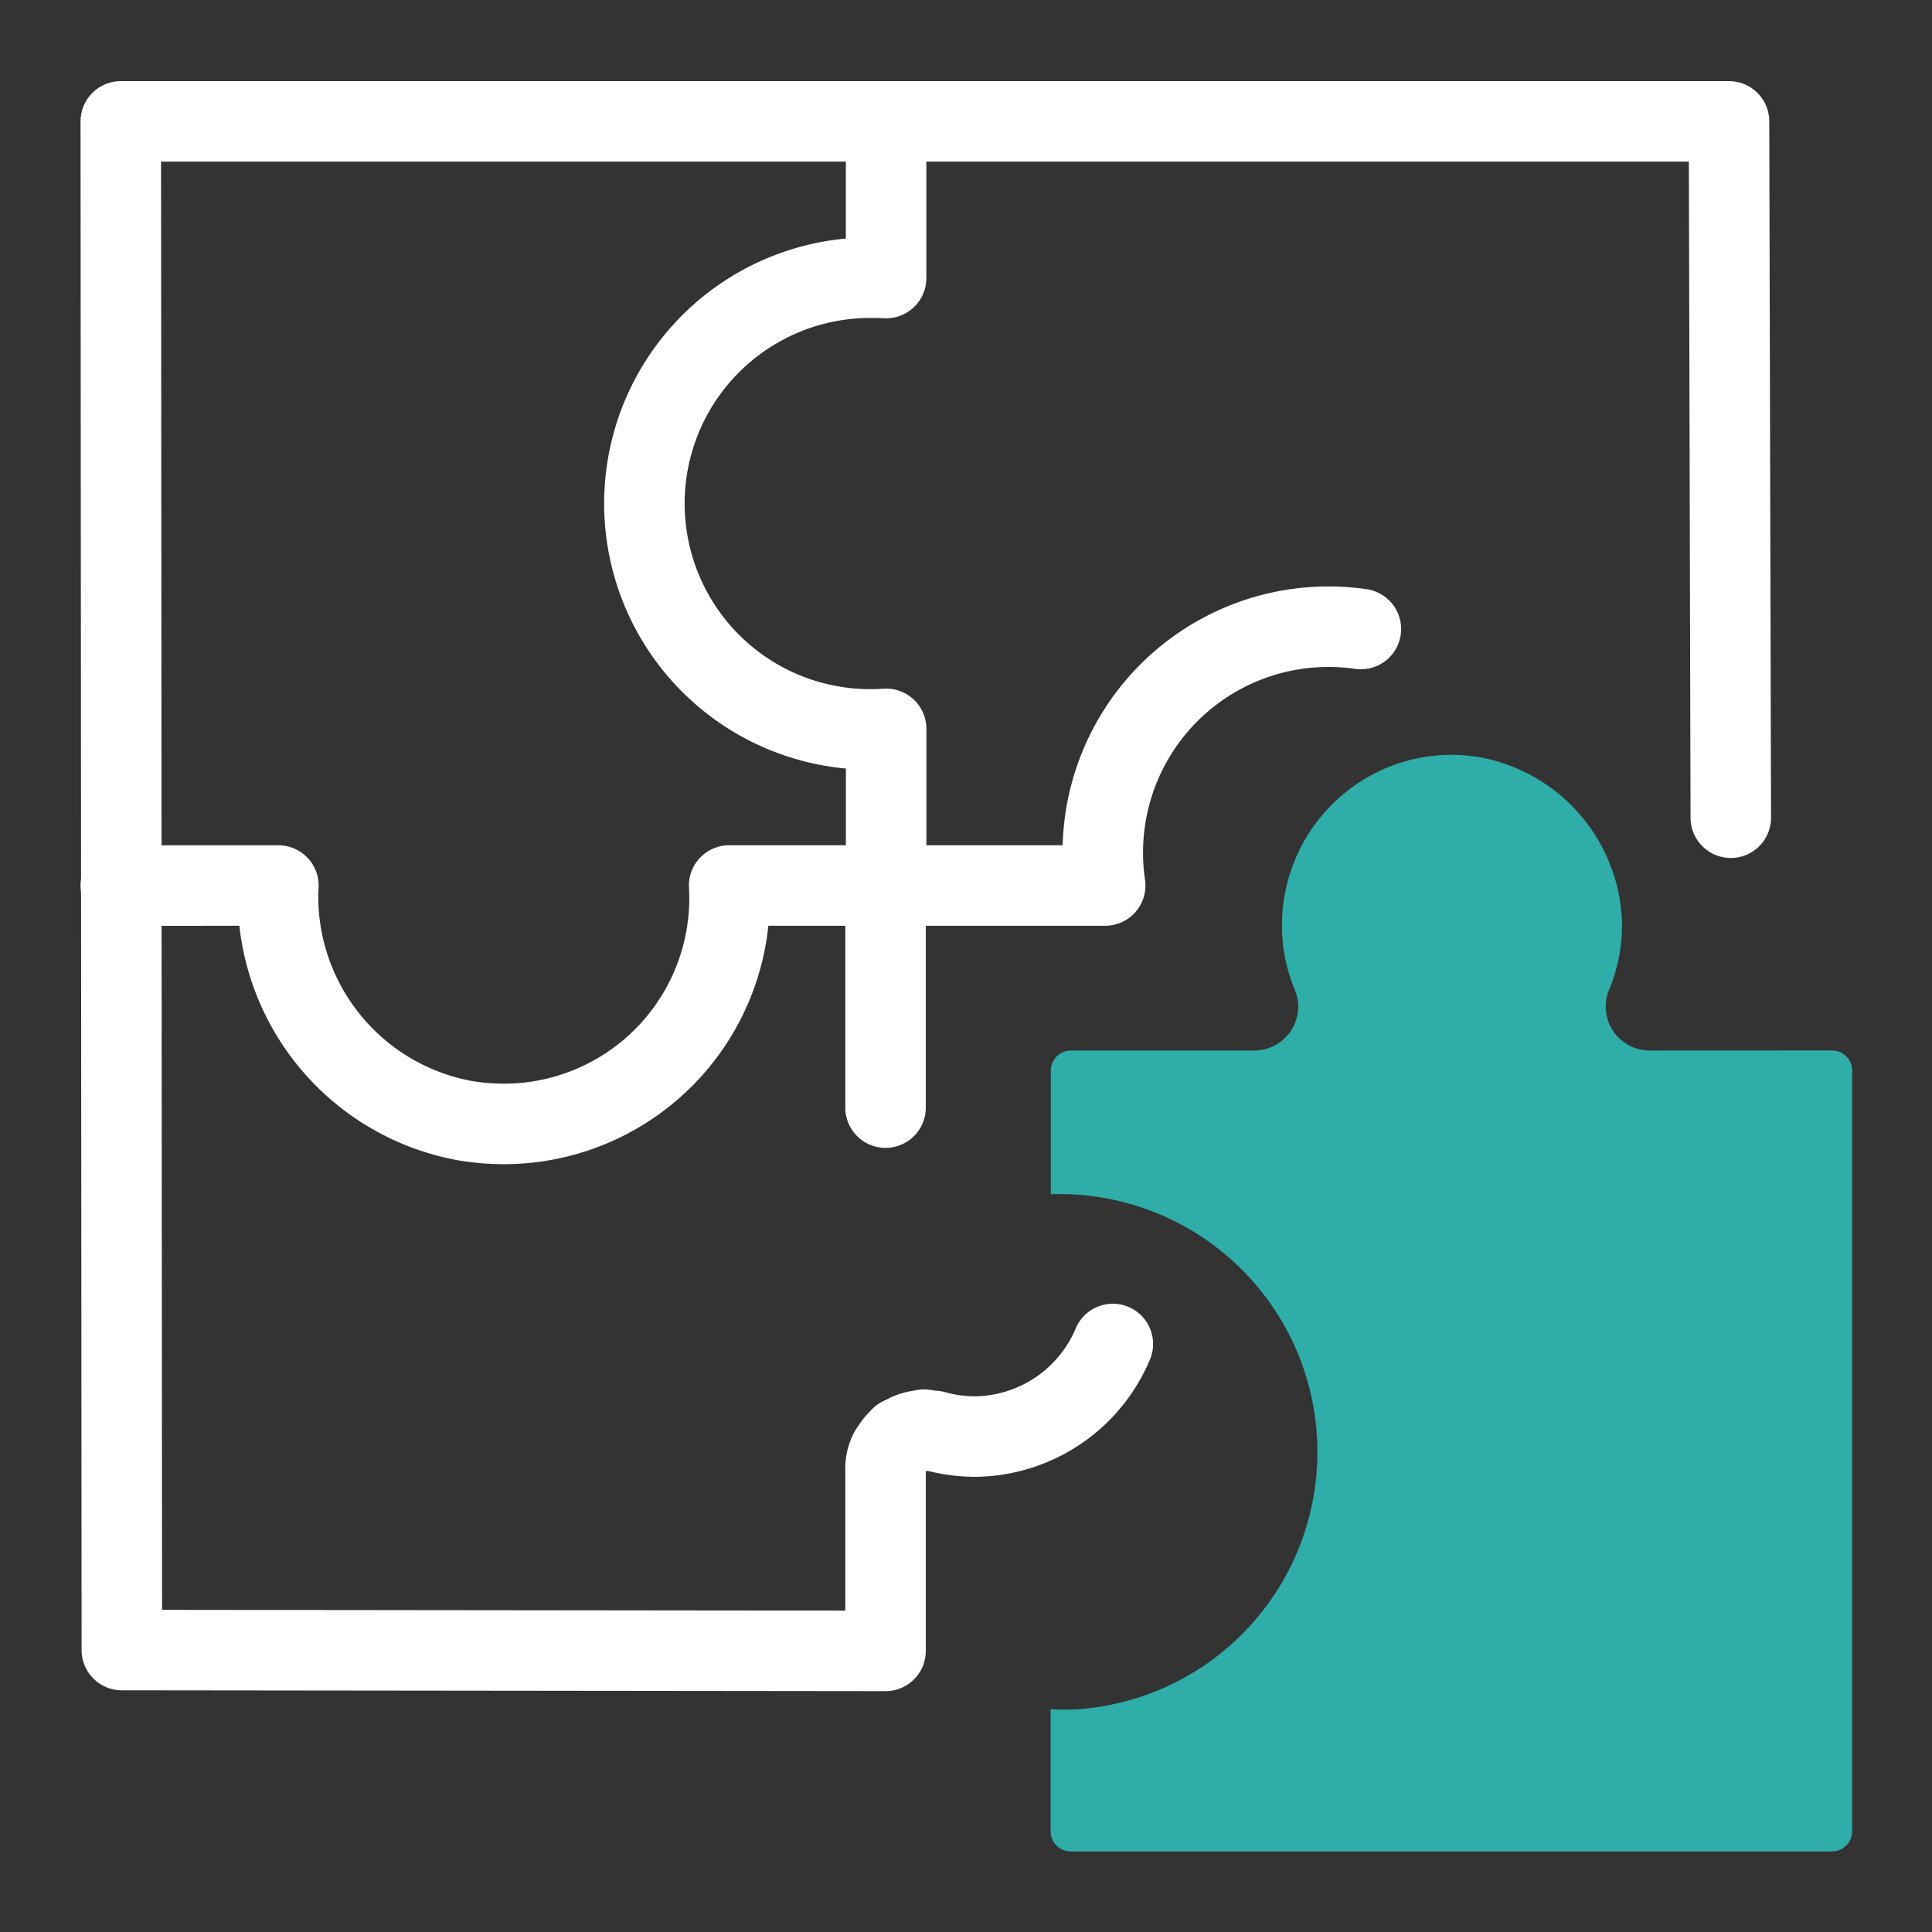
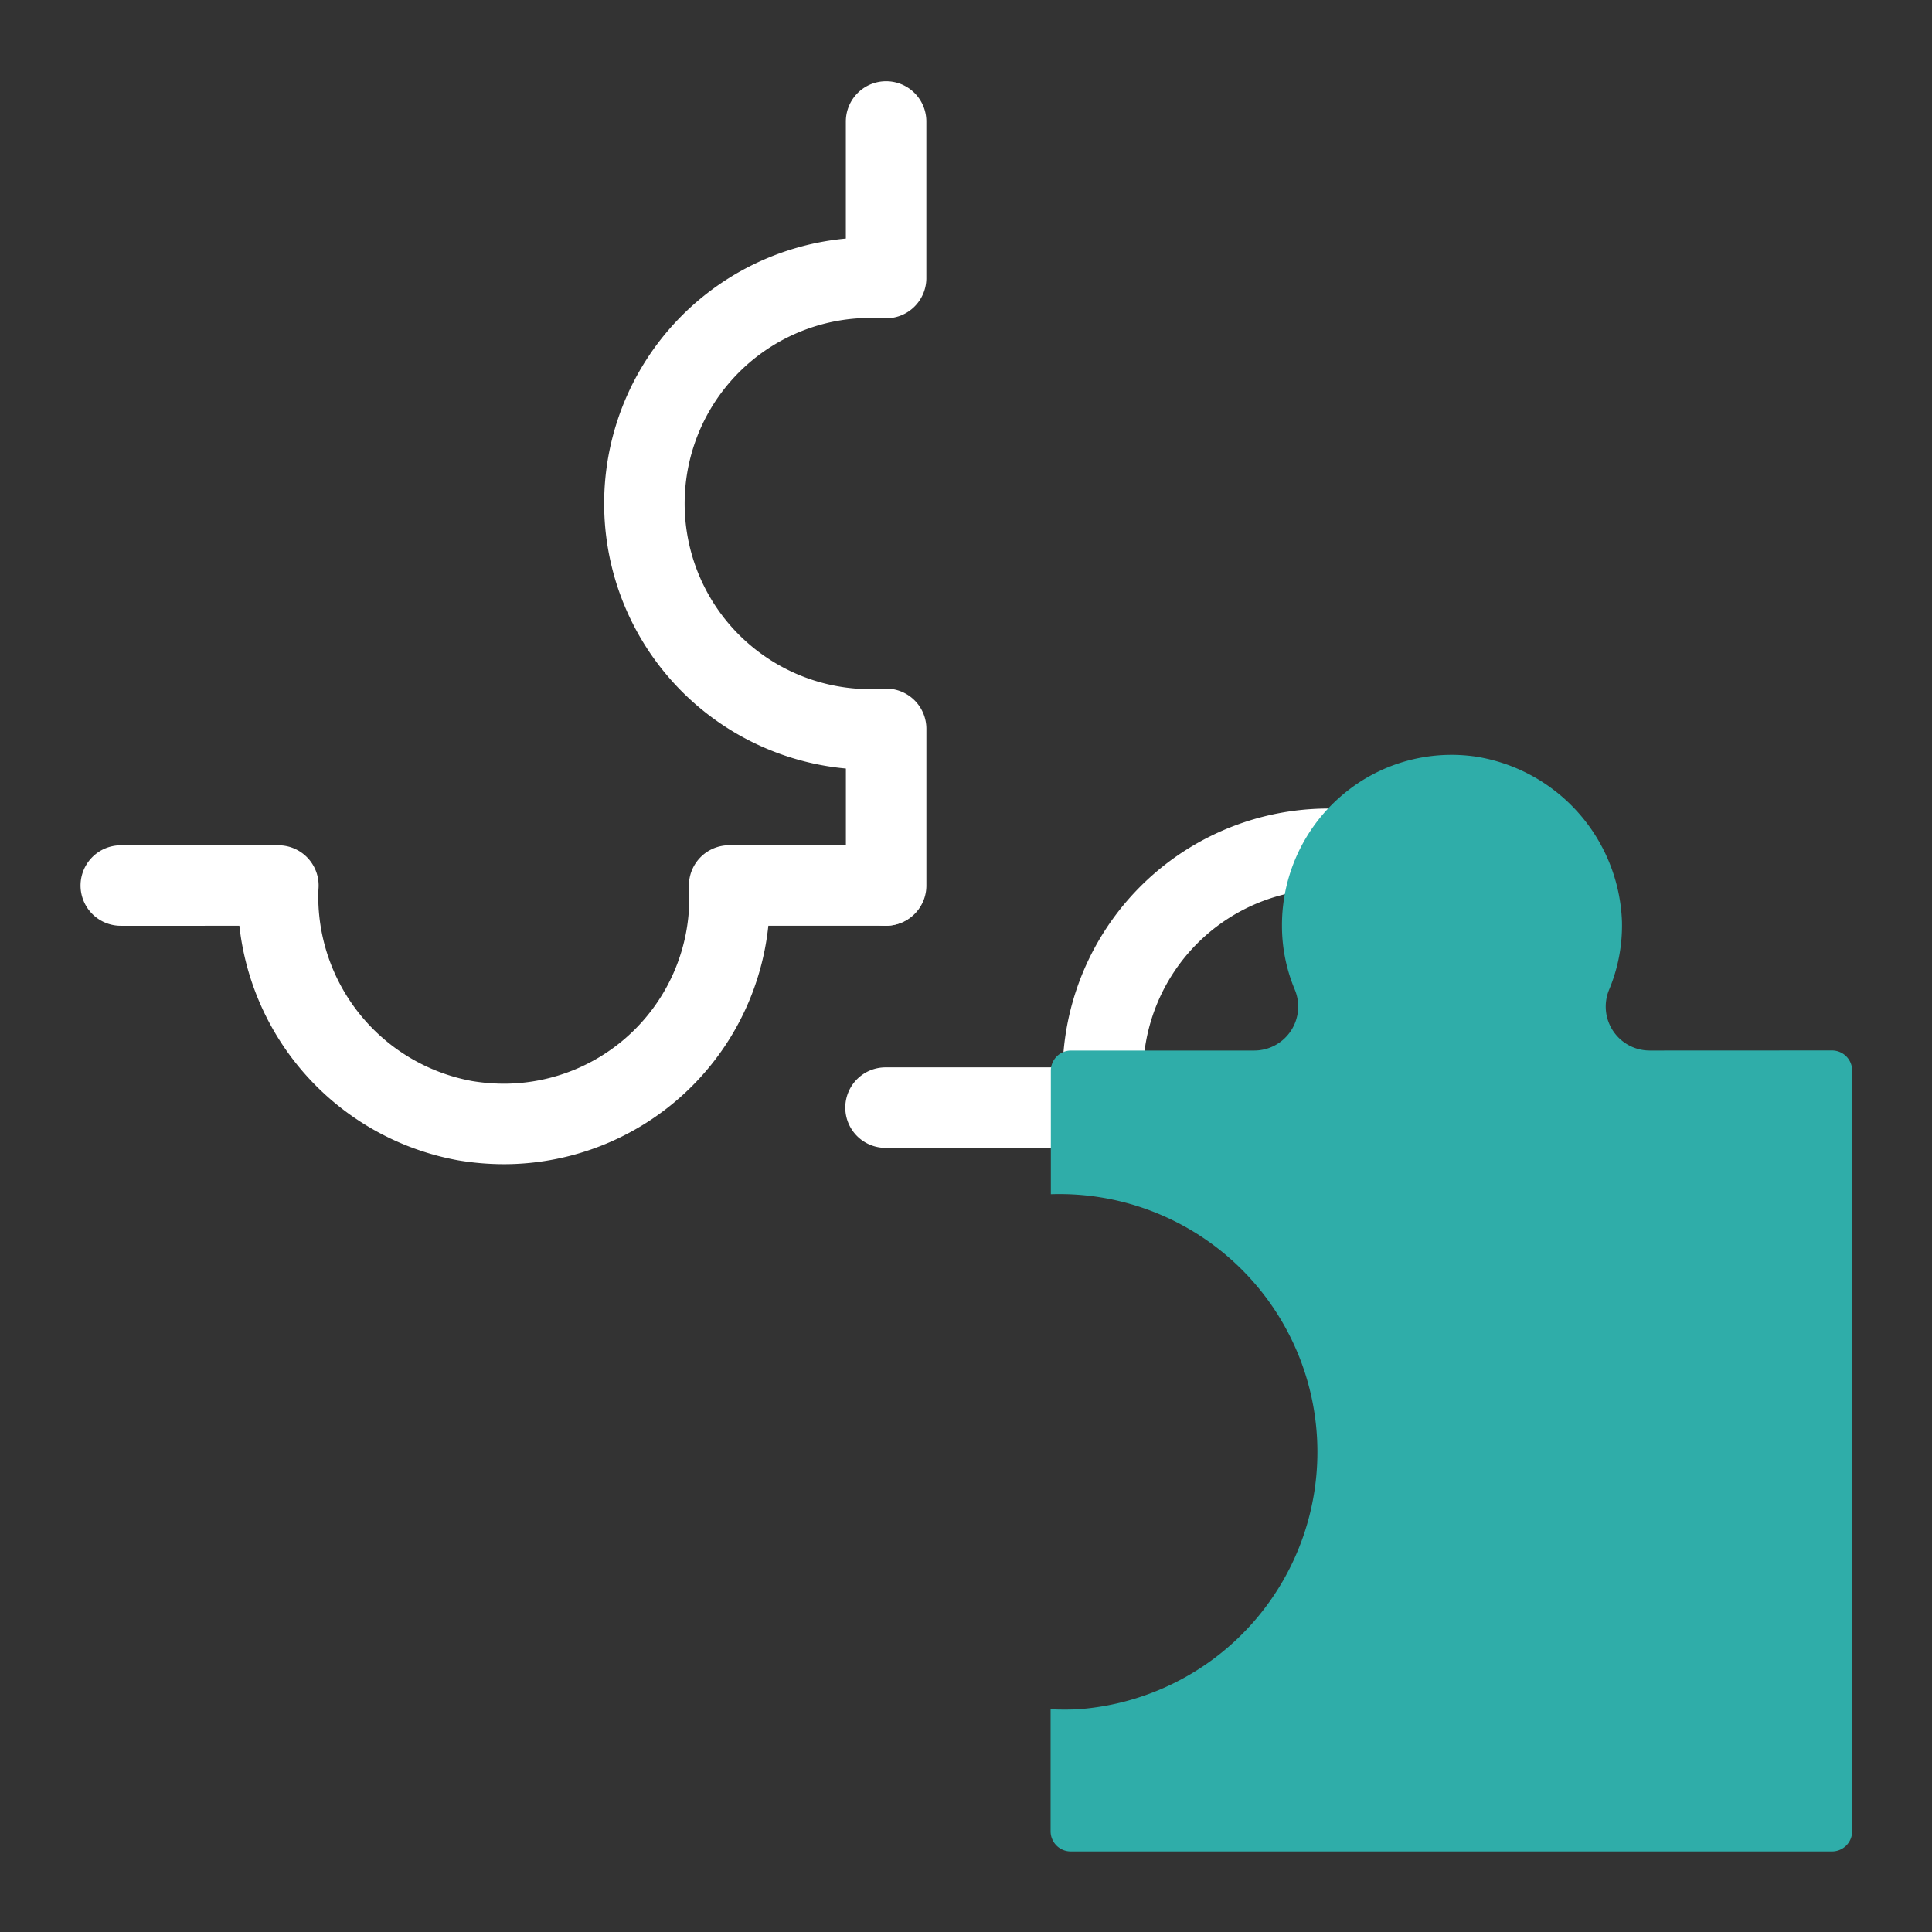
<svg xmlns="http://www.w3.org/2000/svg" width="48" height="48" viewBox="0 0 48 48">
  <rect x="0" y="0" width="48" height="48" fill="#333333" stroke="none" />
  <g transform="translate(0.008 -0.036)">
-     <rect width="48" height="48" transform="translate(-0.007 0.036)" fill="rgba(255,255,255,0)" />
    <path d="M21.993,22.036H18.108c.006.1.009.2.009.307a5.609,5.609,0,0,1-5.6,5.617h-.01a5.911,5.911,0,0,1-.959-.081A5.662,5.662,0,0,1,6.9,22.393c0-.119,0-.238.008-.356H2.993" fill="none" stroke="#fff" stroke-linecap="round" stroke-linejoin="round" stroke-width="2" />
    <path d="M22.008,22.036V18.144a5.611,5.611,0,0,1-.789-11.195c.143-.01.287-.014.432-.013.122,0,.238,0,.356.008V3.054" fill="none" stroke="#fff" stroke-linecap="round" stroke-linejoin="round" stroke-width="2" />
-     <path d="M42.993,20.352l-.044-17.3-39.956,0,.026,37.979,18.974.021V36.51a.922.922,0,0,1,.094-.4.671.671,0,0,1,.067-.1.931.931,0,0,1,.181-.219c.015-.012.021-.032.037-.044s.059-.022.086-.039a.884.884,0,0,1,.234-.1.835.835,0,0,1,.158-.032.656.656,0,0,1,.1-.02.834.834,0,0,1,.155.031.677.677,0,0,1,.1,0,3.8,3.8,0,0,0,1.035.14,3.755,3.755,0,0,0,3.4-2.3" fill="none" stroke="#fff" stroke-linecap="round" stroke-linejoin="round" stroke-width="2" />
-     <path d="M21.993,27.554V22.036H27.45a5.391,5.391,0,0,1-.059-.812,5.607,5.607,0,0,1,6.411-5.56" fill="none" stroke="#fff" stroke-linecap="round" stroke-linejoin="round" stroke-width="2" />
+     <path d="M21.993,27.554H27.45a5.391,5.391,0,0,1-.059-.812,5.607,5.607,0,0,1,6.411-5.56" fill="none" stroke="#fff" stroke-linecap="round" stroke-linejoin="round" stroke-width="2" />
    <path d="M40.978,26.136a1.092,1.092,0,0,1-1.007-1.514,4.132,4.132,0,0,0,.318-1.7,4.31,4.31,0,0,0-3.613-4.086,4.188,4.188,0,0,0-3.376.988,4.233,4.233,0,0,0-1.458,3.2,4.091,4.091,0,0,0,.319,1.6,1.092,1.092,0,0,1-1.007,1.512H26.6a.5.5,0,0,0-.5.5v3.07A6.408,6.408,0,0,1,26.8,42.5c-.1.006-.2.009-.3.01-.142,0-.272,0-.406-.009v3.033a.5.5,0,0,0,.5.5H45.508a.5.5,0,0,0,.5-.5v-18.9a.5.5,0,0,0-.5-.5Z" fill="#2fada9" />
  </g>
</svg>